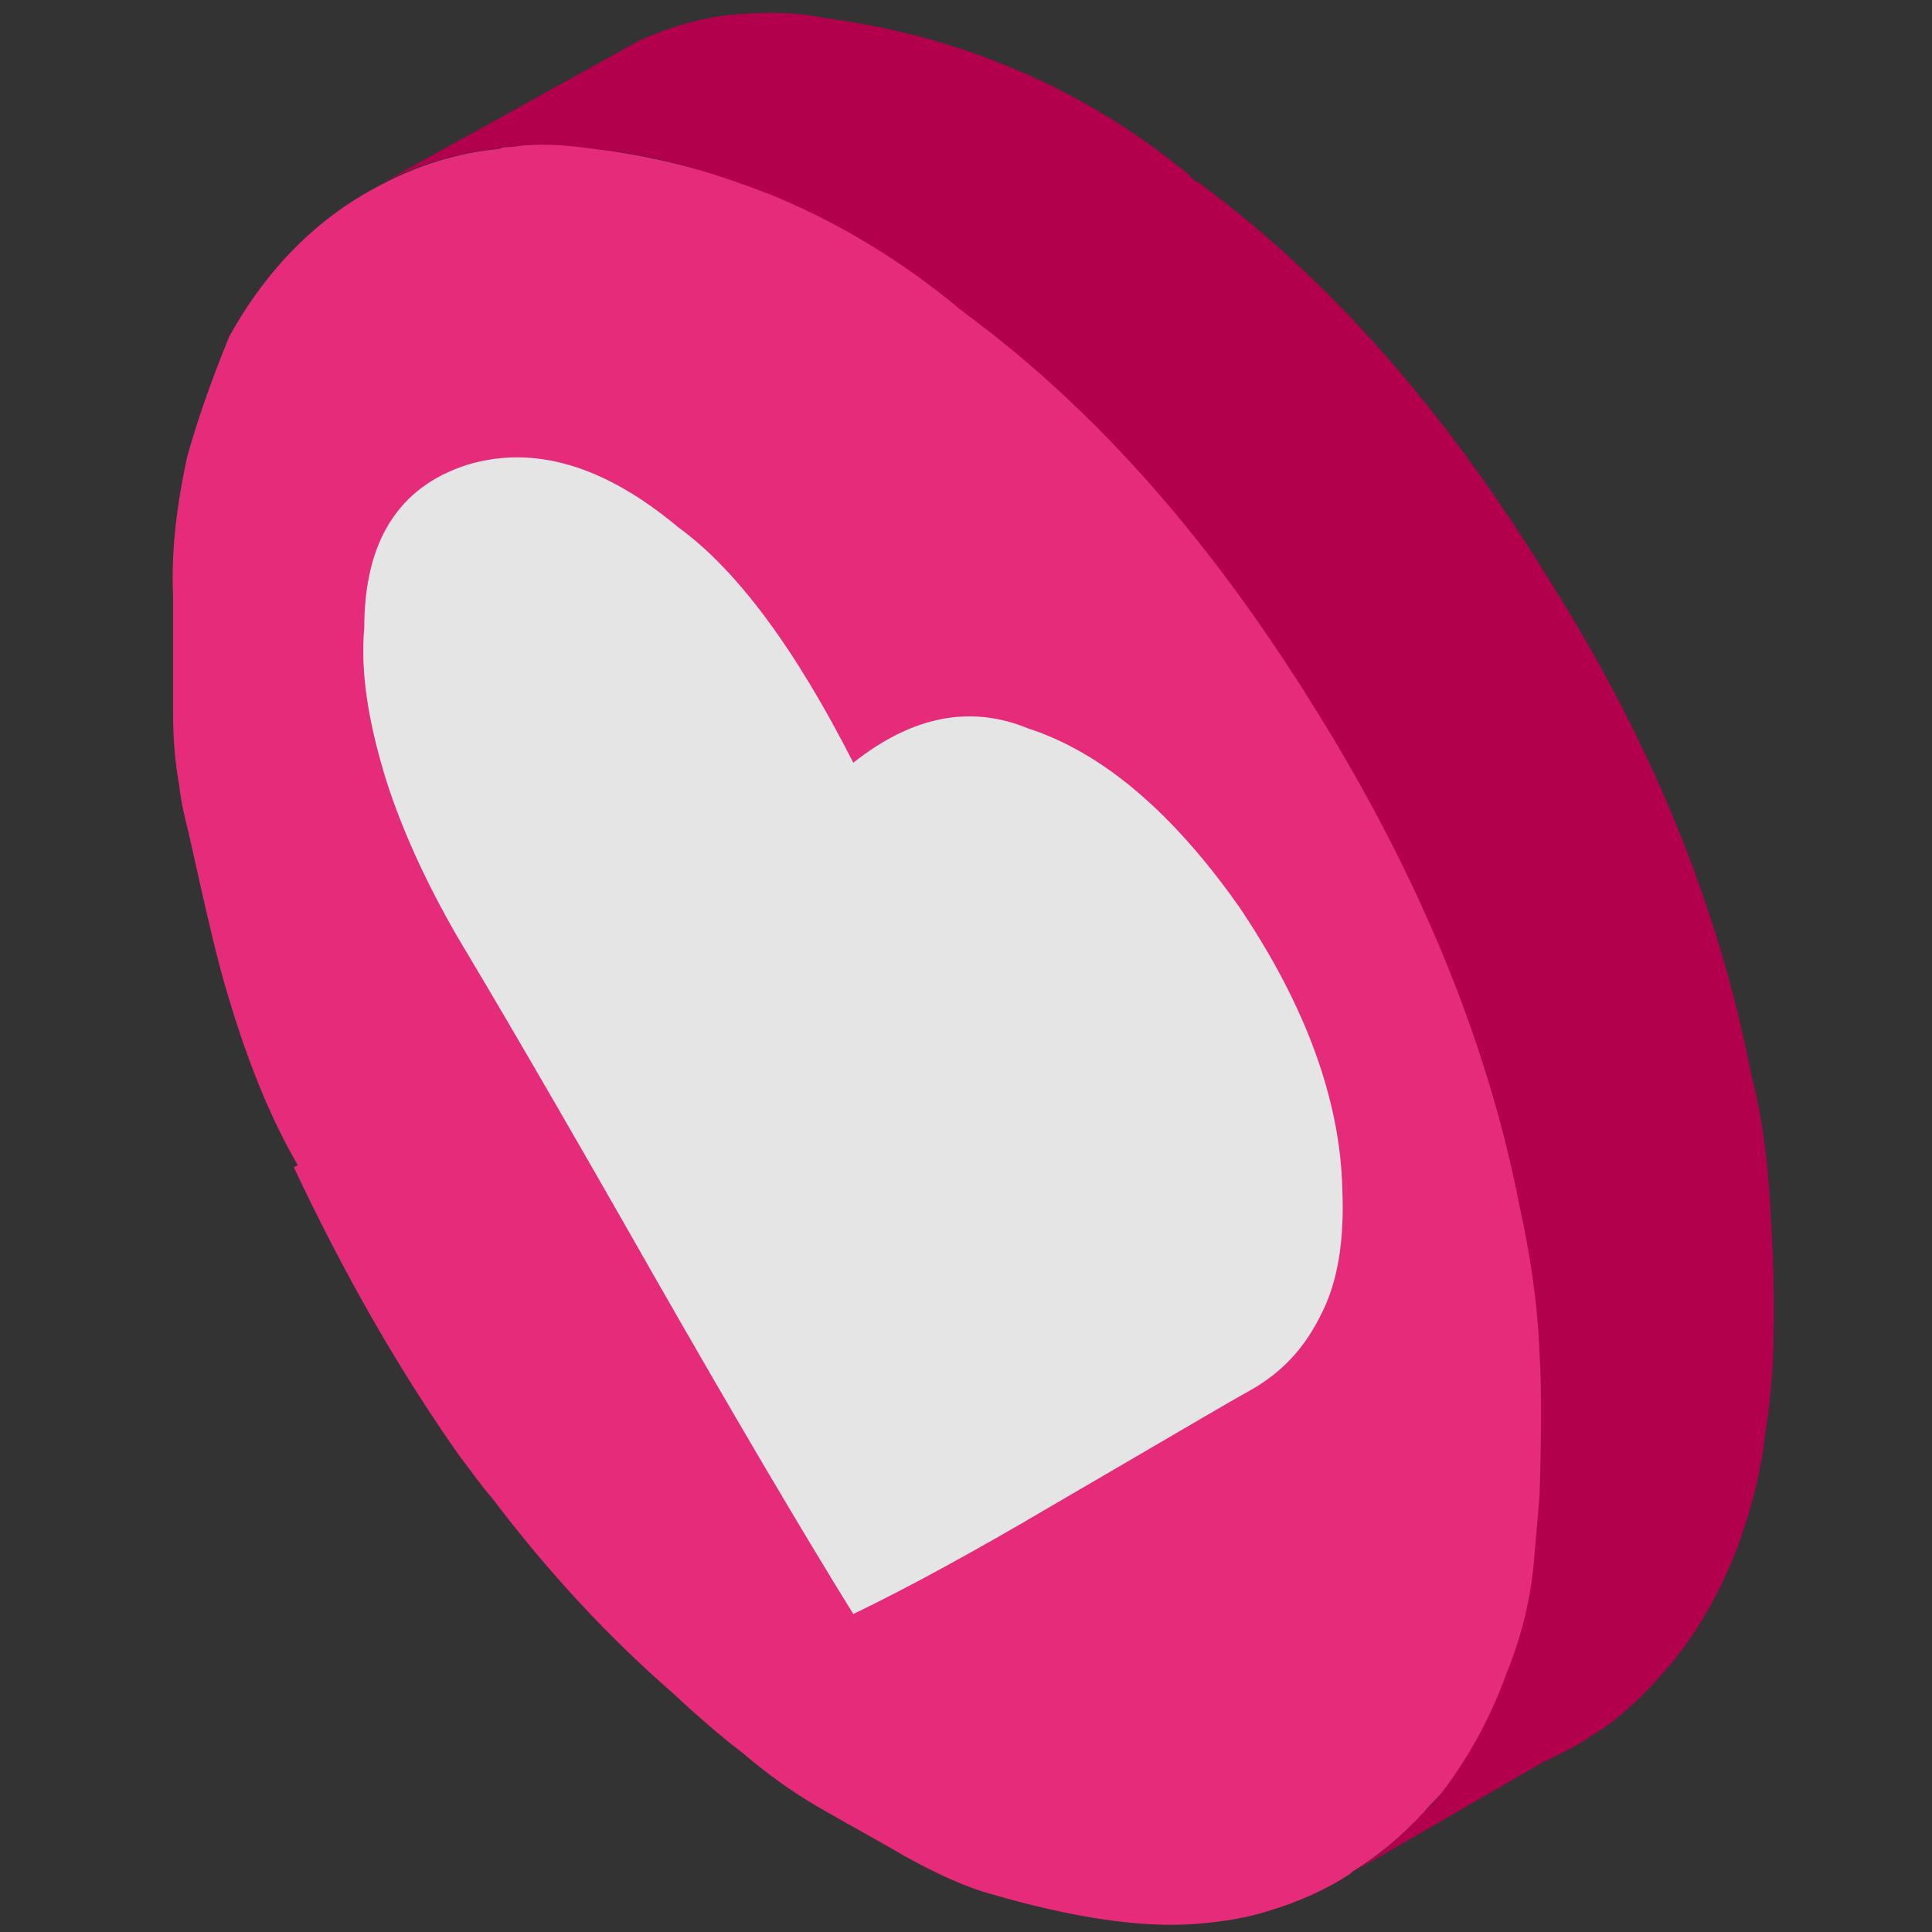
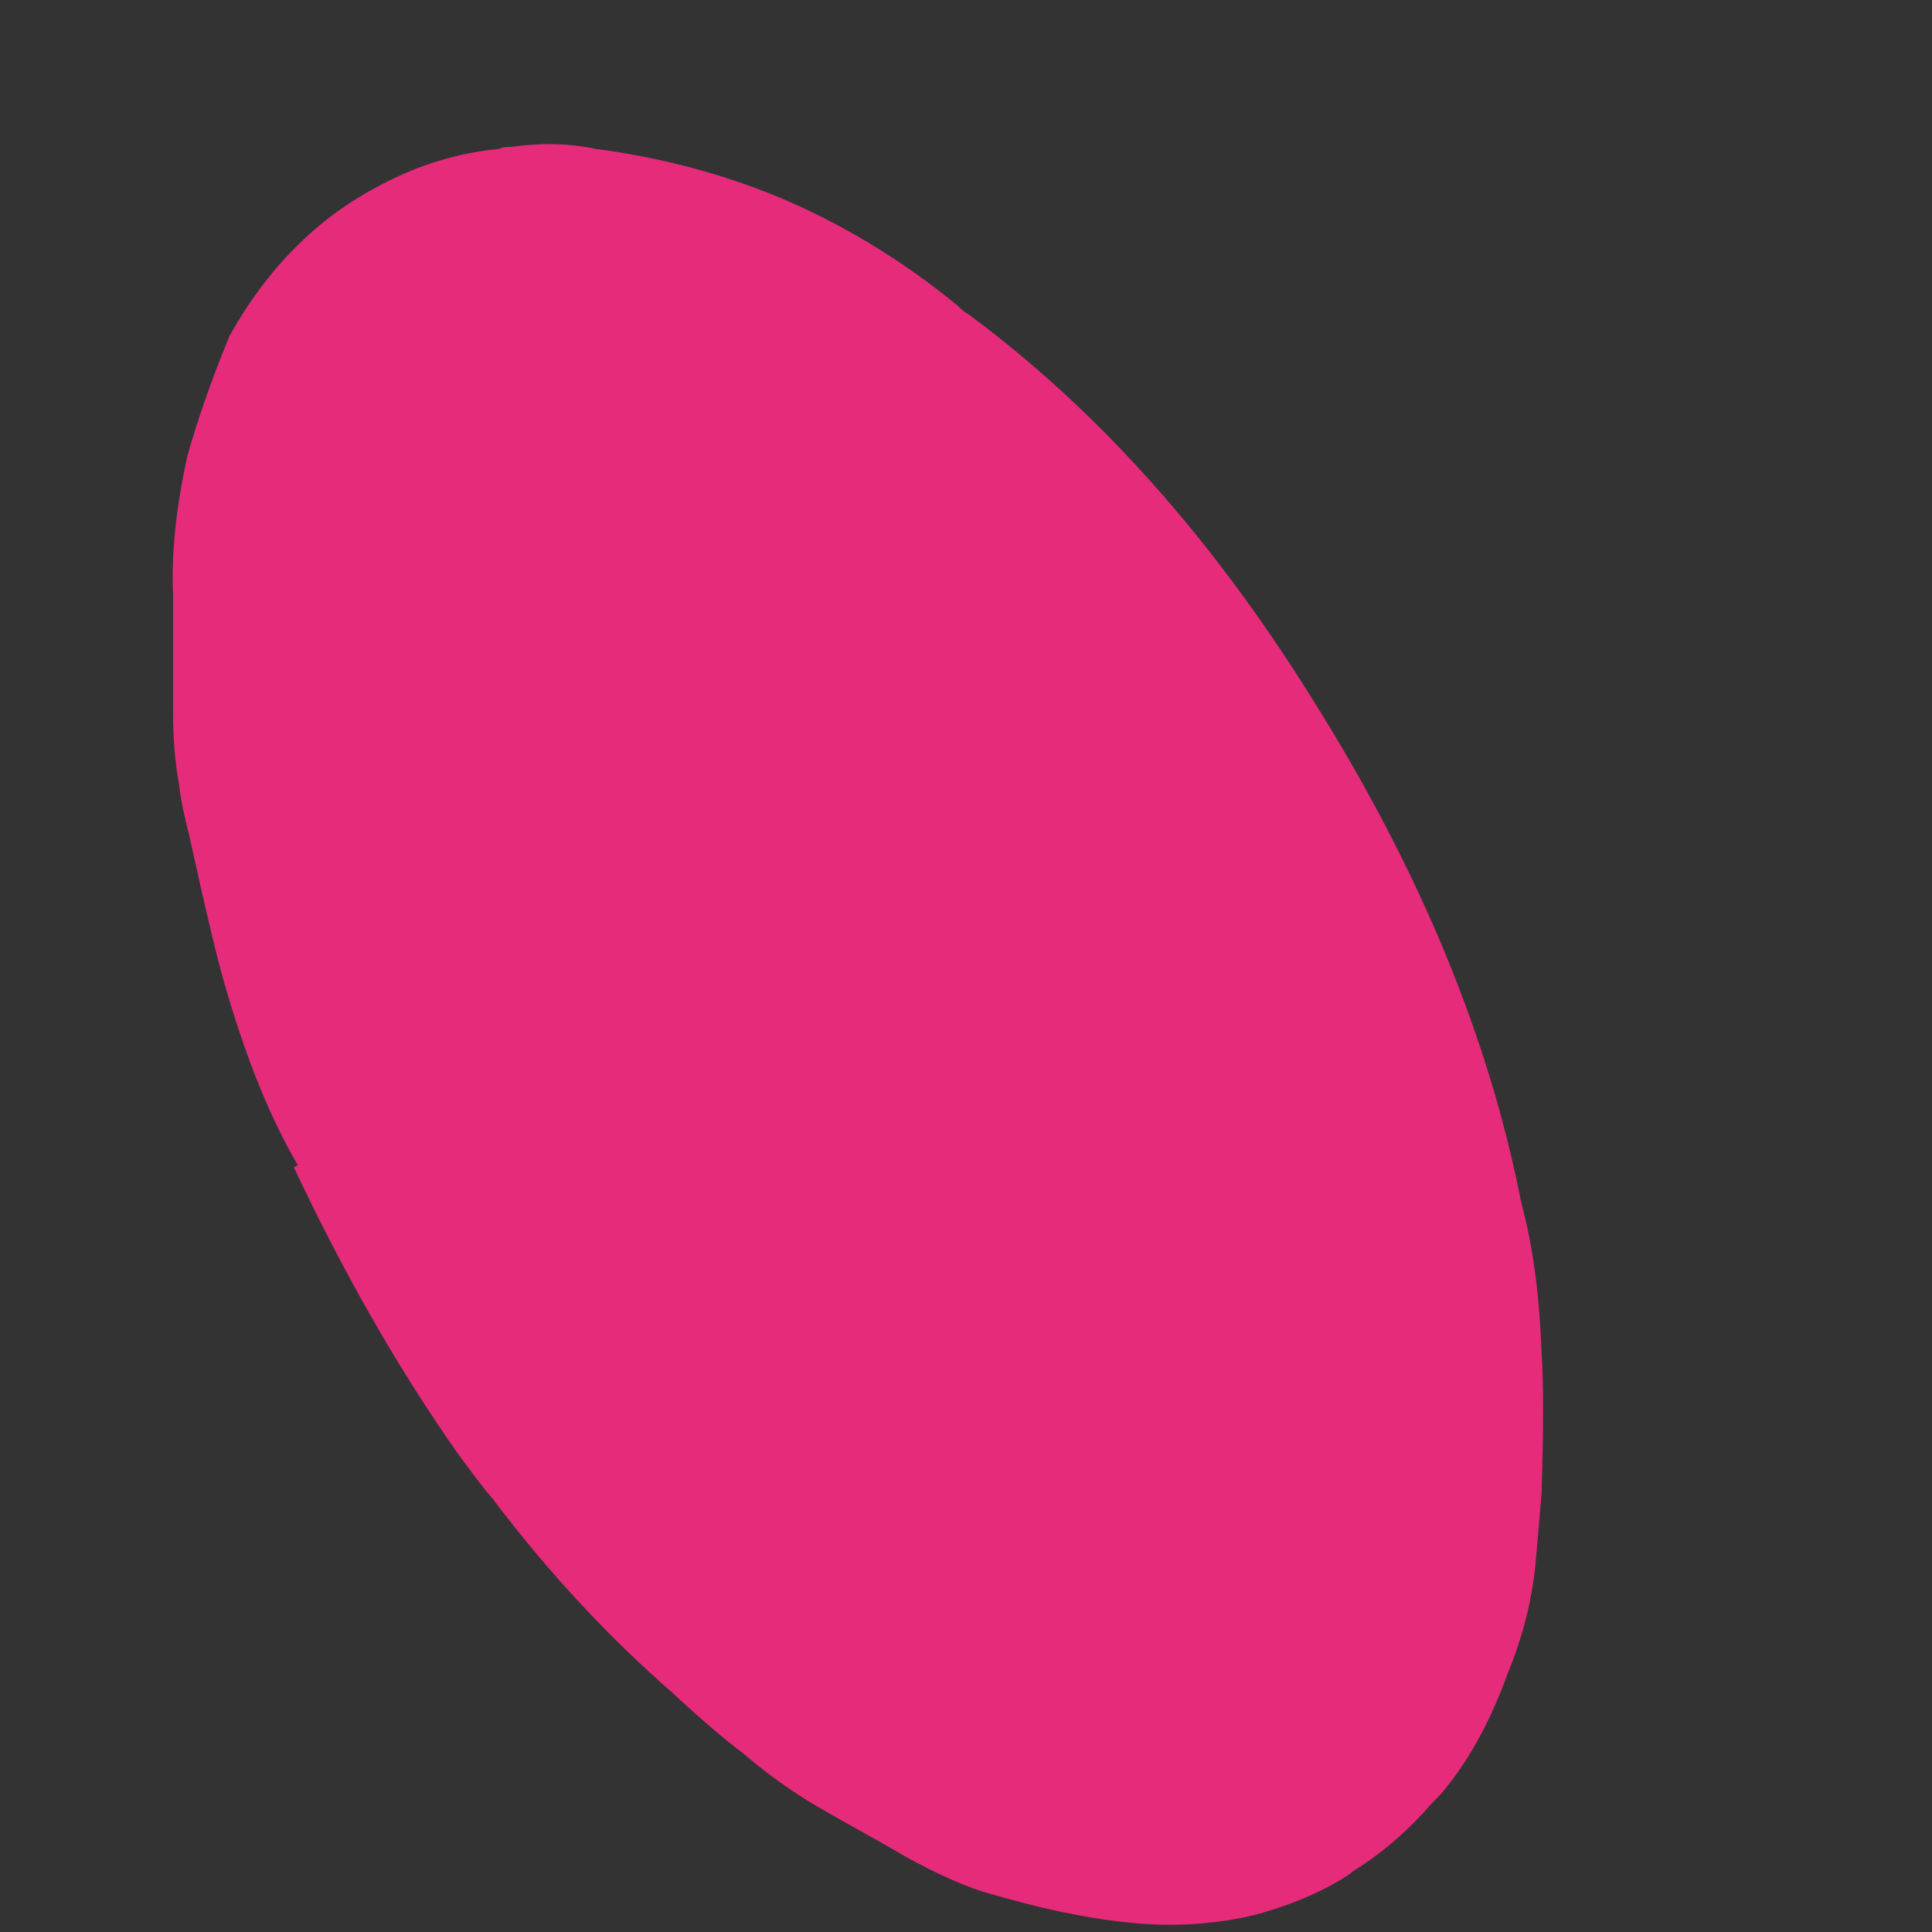
<svg xmlns="http://www.w3.org/2000/svg" version="1.1" id="Layer_1" x="0px" y="0px" viewBox="0 0 96 96" enable-background="new 0 0 96 96" xml:space="preserve">
  <rect x="0" y="0" width="96" height="96" fill="#333333" stroke="none" />
  <g>
    <path fill-rule="evenodd" clip-rule="evenodd" fill="#FFFFFF" d="M51.1,36.2c3.7,1.2,7.2,4.2,10.5,9c3.3,4.9,5,9.6,5.1,14   c0.1,2.4-0.2,4.5-1.1,6.3c-0.8,1.6-2,2.9-3.5,3.7c-1.1,0.6-4.3,2.5-9.8,5.7c-3.9,2.3-7.2,4.1-9.9,5.4c-2.5-4.2-5.8-9.8-9.9-16.8   c-5-8.8-8.3-14.4-9.8-16.9c-1.6-2.7-2.7-5.3-3.5-7.7c-0.9-2.9-1.3-5.4-1.1-7.6c0.1-4.4,1.8-7.1,5.1-8.1c3.3-1.1,6.8,0,10.5,3.1   c2.9,2.1,5.8,6,8.7,11.7C45.3,35.6,48.1,35,51.1,36.2z" />
    <path fill-rule="evenodd" clip-rule="evenodd" fill="#E62B7B" d="M18.9,9.2c1.9-1,3.8-1.6,5.9-1.8c0.2-0.1,0.4-0.1,0.6-0.1   c1.4-0.2,2.8-0.2,4.2,0.1c3.1,0.4,6.2,1.2,9.1,2.4c3.1,1.3,6.1,3.1,8.9,5.4c0.2,0.2,0.3,0.3,0.5,0.4c6.5,4.8,12.3,11.3,17.4,19.6   c5.1,8.2,8.5,16.4,10.1,24.6c0.6,2.2,0.9,4.7,1,7.4c0.1,1.5,0.1,3.8,0,7c-0.1,1.2-0.2,2.4-0.3,3.5c-0.2,2-0.7,3.8-1.4,5.5   c-0.8,2.2-1.8,4.1-3.1,5.7c-0.3,0.4-0.7,0.7-1,1.1c-1.1,1.2-2.3,2.2-3.6,3l-0.1,0.1c-1.2,0.8-2.6,1.4-3.9,1.8   c-1.2,0.4-2.5,0.6-3.8,0.7c-2.7,0.2-6.1-0.3-10.2-1.5c-1.1-0.3-2.5-0.9-4.3-1.9c-1-0.6-2.5-1.4-4.4-2.5c-1-0.6-2.2-1.4-3.6-2.6   c-0.8-0.6-2-1.6-3.5-3c-3.1-2.7-6.1-5.9-8.9-9.6c-0.6-0.7-1.1-1.4-1.7-2.2c-3.1-4.4-5.8-9.2-8.2-14.3l0.2-0.1   c-1.4-2.4-2.5-5.2-3.4-8.2c-0.6-1.9-1.2-4.6-2-8.2c-0.2-0.8-0.4-1.6-0.5-2.5c-0.2-1.1-0.3-2.3-0.3-3.6c0-2.5,0-4.5,0-5.8   c-0.1-2.3,0.2-4.6,0.7-6.9c0.5-1.8,1.2-3.8,2.1-6C13.3,13.3,15.8,10.8,18.9,9.2z" />
-     <path fill-rule="evenodd" clip-rule="evenodd" fill="#E5E5E5" d="M51.1,36.2c-2.9-1.2-5.8-0.6-8.7,1.7c-2.9-5.7-5.8-9.6-8.7-11.7   c-3.7-3.1-7.2-4.1-10.5-3.1c-3.4,1.1-5.1,3.8-5.1,8.1c-0.2,2.2,0.2,4.7,1.1,7.6c0.8,2.5,2,5.1,3.5,7.7c1.5,2.5,4.8,8.1,9.8,16.9   c4,7,7.3,12.6,9.9,16.8c2.7-1.3,6-3.1,9.9-5.4c5.5-3.2,8.7-5.1,9.8-5.7c1.6-0.9,2.7-2.1,3.5-3.7c0.9-1.7,1.2-3.8,1.1-6.3   c-0.1-4.4-1.8-9.1-5.1-14C58.3,40.4,54.8,37.4,51.1,36.2z" />
-     <path fill-rule="evenodd" clip-rule="evenodd" fill="#B3004D" d="M67.1,93.1c1.3-0.8,2.5-1.8,3.6-3c0.4-0.4,0.7-0.7,1-1.1   c1.2-1.6,2.3-3.5,3.1-5.7c0.7-1.7,1.2-3.5,1.4-5.5c0.1-1.1,0.2-2.3,0.3-3.5c0.1-3.2,0.1-5.5,0-7c-0.1-2.7-0.5-5.1-1-7.4   c-1.6-8.2-5-16.4-10.1-24.6C60.2,26.9,54.5,20.4,48,15.6c-0.1-0.1-0.3-0.2-0.5-0.4c-2.8-2.3-5.8-4.1-8.9-5.4c-3-1.2-6-2.1-9.1-2.4   c-1.4-0.2-2.8-0.3-4.2-0.1c-0.2,0-0.4,0-0.6,0.1c-2.1,0.2-4,0.8-5.9,1.8L31.8,2c1.6-0.7,3.3-1.2,5-1.3c1.4-0.1,2.8-0.1,4.2,0.2   c3.1,0.4,6.2,1.2,9.1,2.4c3.2,1.3,6.2,3.1,9,5.4c0.1,0.2,0.3,0.3,0.5,0.4c6.5,4.8,12.2,11.3,17.3,19.6c5.2,8.2,8.5,16.4,10.1,24.6   c0.6,2.3,0.9,4.8,1,7.4c0.1,1.5,0.2,3.8,0.1,7c-0.1,1.2-0.2,2.5-0.4,3.6c-0.2,1.9-0.7,3.7-1.3,5.4c-1,2.7-2.4,5-4.1,6.8   c-1,1.1-2.1,2.1-3.3,2.8c-0.7,0.5-1.6,0.9-2.4,1.3L67.1,93.1z" />
  </g>
</svg>